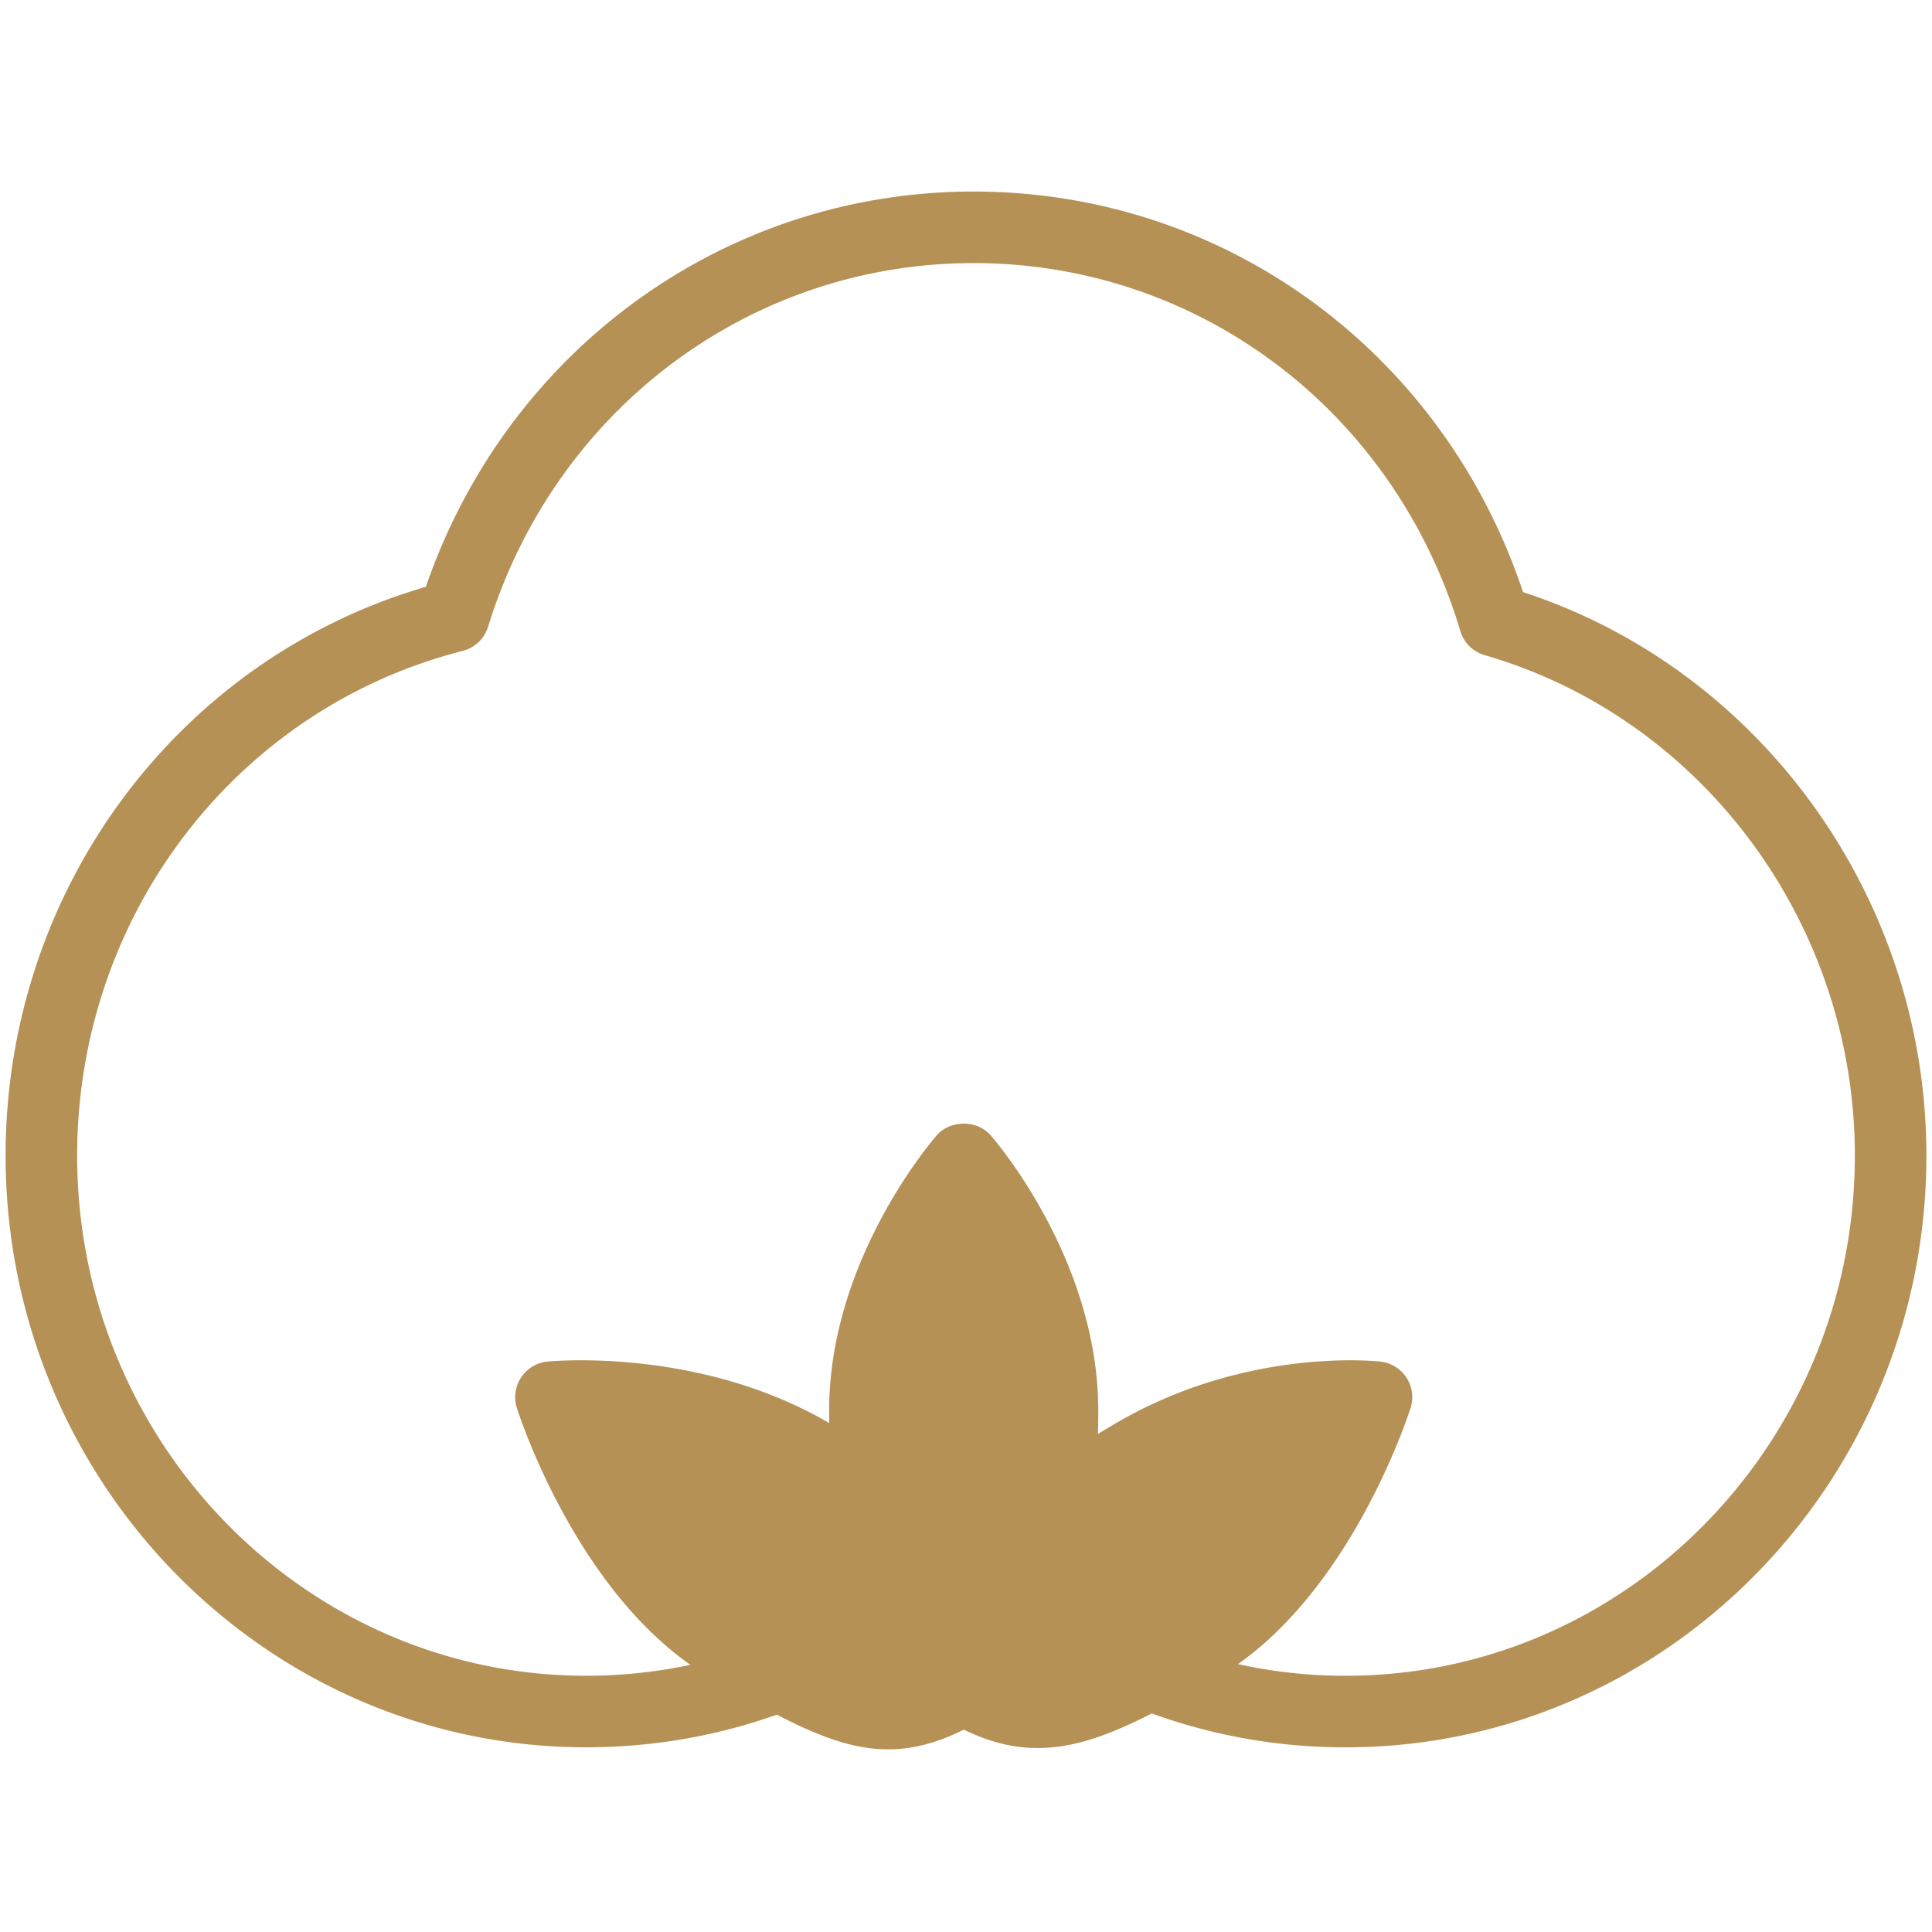
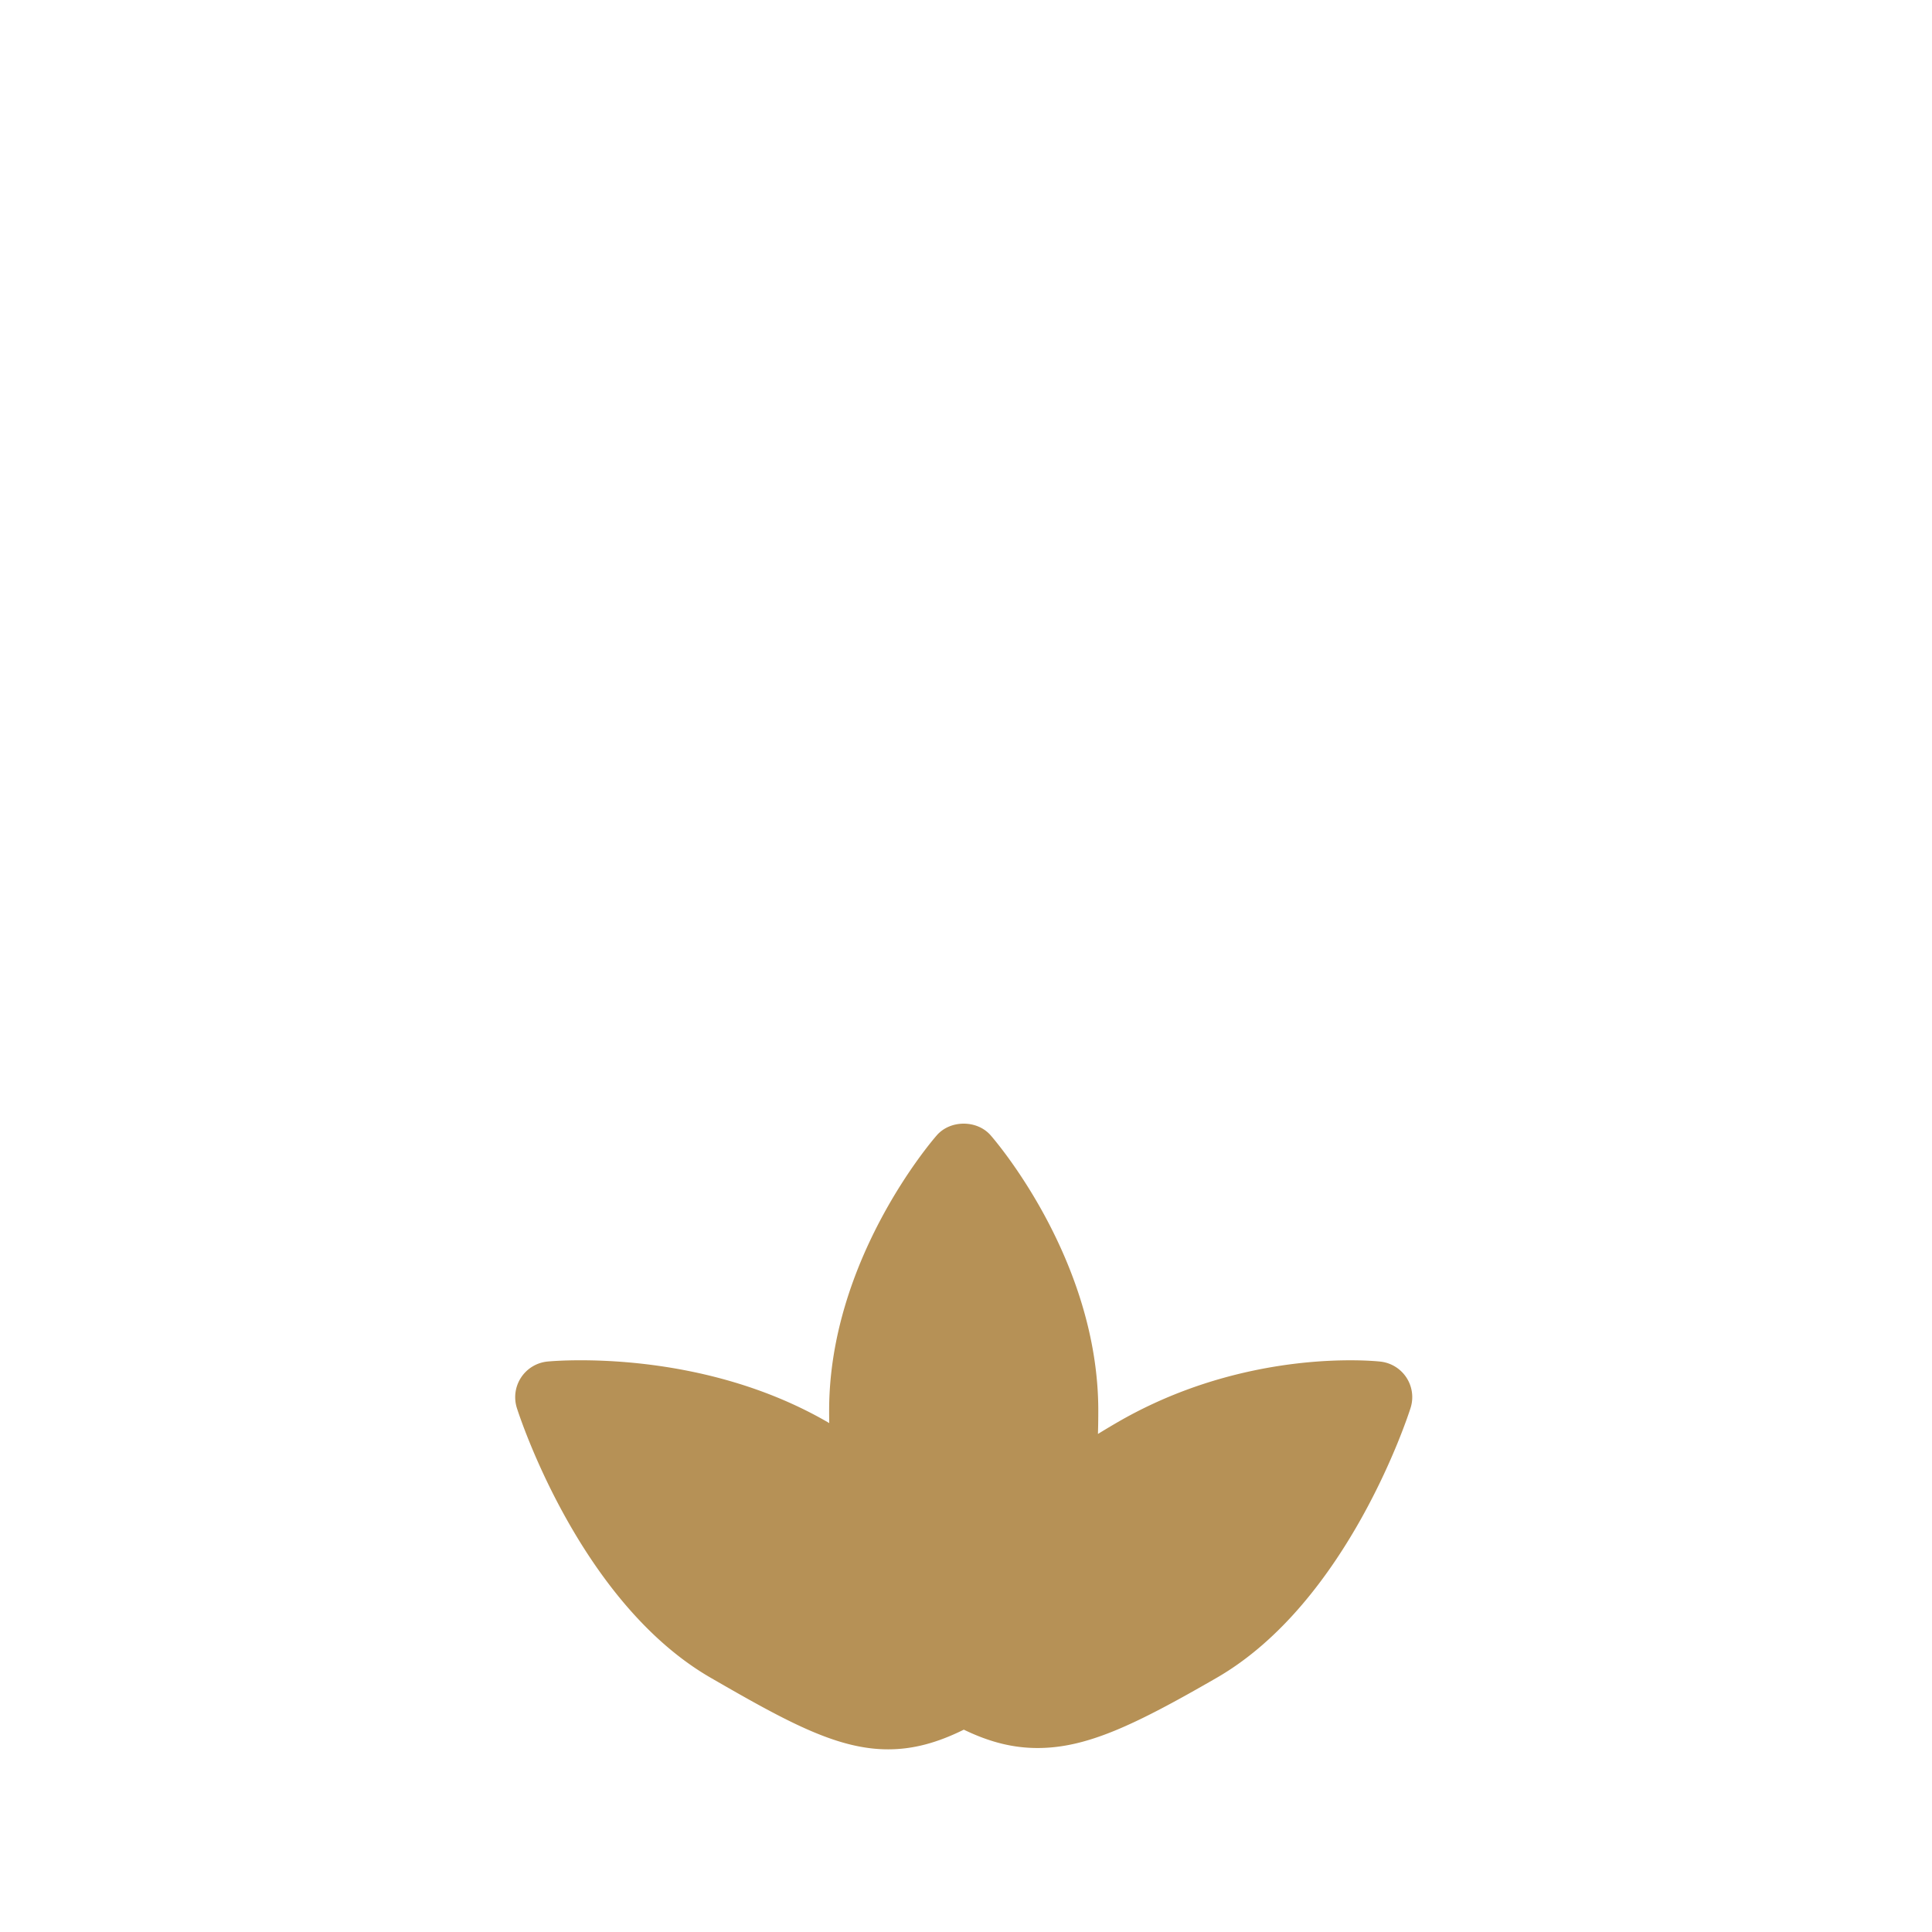
<svg xmlns="http://www.w3.org/2000/svg" class="icon" viewBox="0 0 1024 1024" width="200" height="200">
-   <path d="M713.368 926.113a299.776 299.776 0 0 1-134.097-31.308 18.963 18.963 0 0 1 16.82-34.001 262.163 262.163 0 0 0 117.276 27.383c148.736 0 269.739-123.676 269.739-275.693 0-122.776-80.687-231.851-196.21-265.254a18.944 18.944 0 0 1-12.895-12.791c-34.882-116.632-138.553-195.006-257.991-195.006-118.357 0-221.762 77.464-257.318 192.759a18.963 18.963 0 0 1-13.445 12.791C124.928 375.609 40.894 485.613 40.894 612.494c0 152.017 121.012 275.693 269.758 275.693 70.571 0 137.33-27.733 187.98-78.071a18.963 18.963 0 1 1 26.738 26.889c-57.799 57.467-134.059 89.107-214.718 89.107C140.99 926.113 2.968 785.427 2.968 612.494c0-140.648 91.06-263.111 222.748-301.473C268.999 185.268 384.379 101.518 516.011 101.518c132.959 0 248.747 84.897 291.233 212.309 126.388 41.263 213.788 162.588 213.788 298.667 0.009 172.933-138.012 313.619-307.665 313.619z" fill="#B69156" />
  <path d="M602.008 770.114c-16.488 9.519-30.673 19.2-42.487 28.7 2.313-14.981 3.622-32.104 3.622-51.153 0-73.7-52.366-133.442-52.366-133.442s-52.357 59.743-52.357 133.442c0 19.039 1.308 36.162 3.612 51.143-11.823-9.491-16.507-19.172-33.005-28.7-63.82-36.845-137.007-29.582-137.007-29.582s30.303 95.45 94.123 132.295c63.829 36.855 83.864 45.985 124.634 22.443 38.248 21.94 60.805 14.421 124.634-22.433 63.82-36.845 94.132-132.305 94.132-132.305s-63.706-7.263-127.535 29.592z" fill="#B69156" />
  <path d="M470.699 927.185c-26.946 0-53.295-14.421-94.037-37.945-69.395-40.069-101.385-138.809-102.713-142.981a18.982 18.982 0 0 1 16.204-24.614c0.692-0.066 7.083-0.673 17.55-0.673 27.695 0 81.512 4.248 130.807 32.702l0.996 0.588a505.268 505.268 0 0 1-0.047-6.59c0-79.919 54.727-143.284 57.069-145.948 7.196-8.22 21.314-8.22 28.52 0 2.323 2.655 57.069 66.029 57.069 145.948 0 4.172-0.057 8.287-0.18 12.354a441.079 441.079 0 0 1 10.6-6.334c49.294-28.463 98.332-32.711 123.174-32.711 9.548 0 15.351 0.626 15.986 0.702a18.935 18.935 0 0 1 15.929 24.576c-1.327 4.181-33.327 102.921-102.722 142.99-43.7 25.221-69.054 37.234-94.948 37.234h-0.009c-12.914 0-25.287-3.044-39.102-9.728-14.488 7.168-27.174 10.43-40.145 10.43zM319.706 759.192c12.734 28.757 38.097 75.368 75.909 97.195 38.694 22.338 58.719 32.872 75.074 32.872 8.789 0 17.939-3.119 30.597-10.43a19.029 19.029 0 0 1 18.916-0.019c11.909 6.827 20.802 9.737 29.734 9.737 17.143 0 39.035-10.828 75.985-32.161 37.727-21.779 63.052-68.219 75.823-96.996-22.756 1.583-56.472 7.633-90.264 27.136-15.142 8.732-28.625 17.835-40.097 27.06a18.963 18.963 0 0 1-30.625-17.673c2.257-14.592 3.394-30.824 3.394-48.251 0-42.107-19.323-79.635-33.365-101.338-14.042 21.779-33.432 59.439-33.432 101.338 0 17.417 1.147 33.65 3.394 48.251a18.963 18.963 0 0 1-30.616 17.673c-5.471-4.399-9.614-8.742-13.265-12.582-5.291-5.556-9.472-9.946-17.351-14.488-35.442-20.461-74.297-26.103-99.812-27.326z" fill="#B69156" />
</svg>